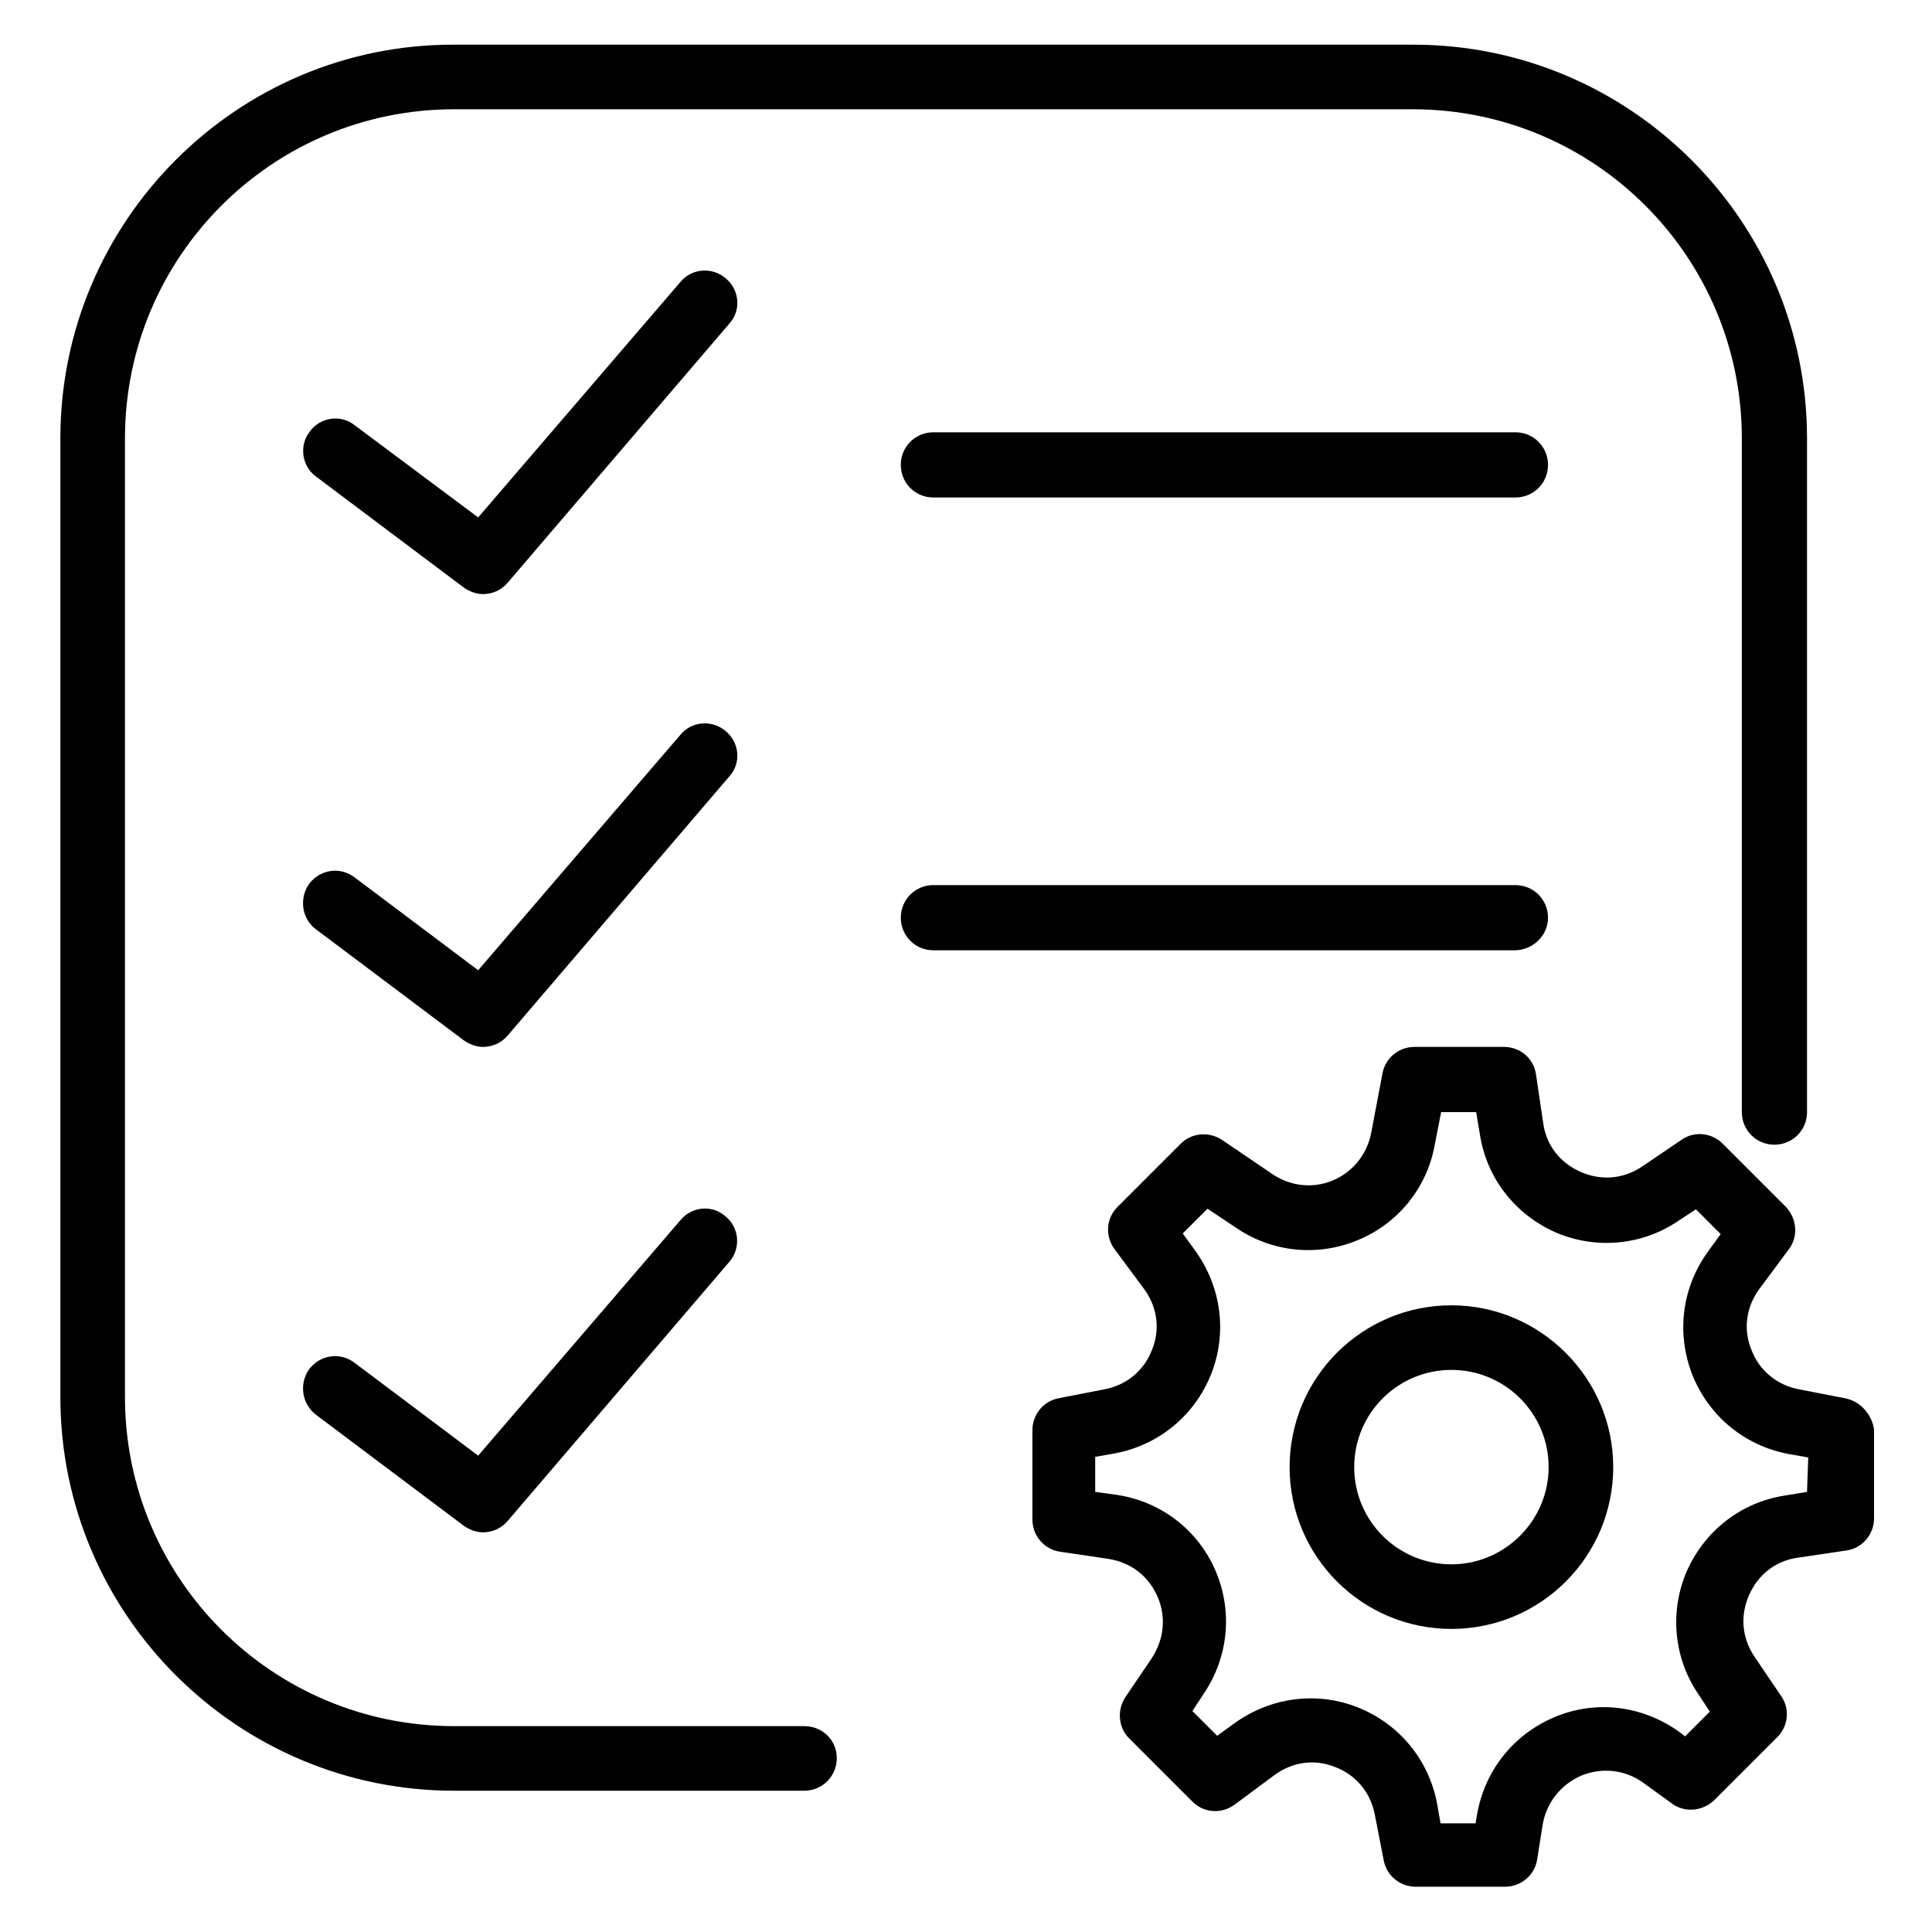
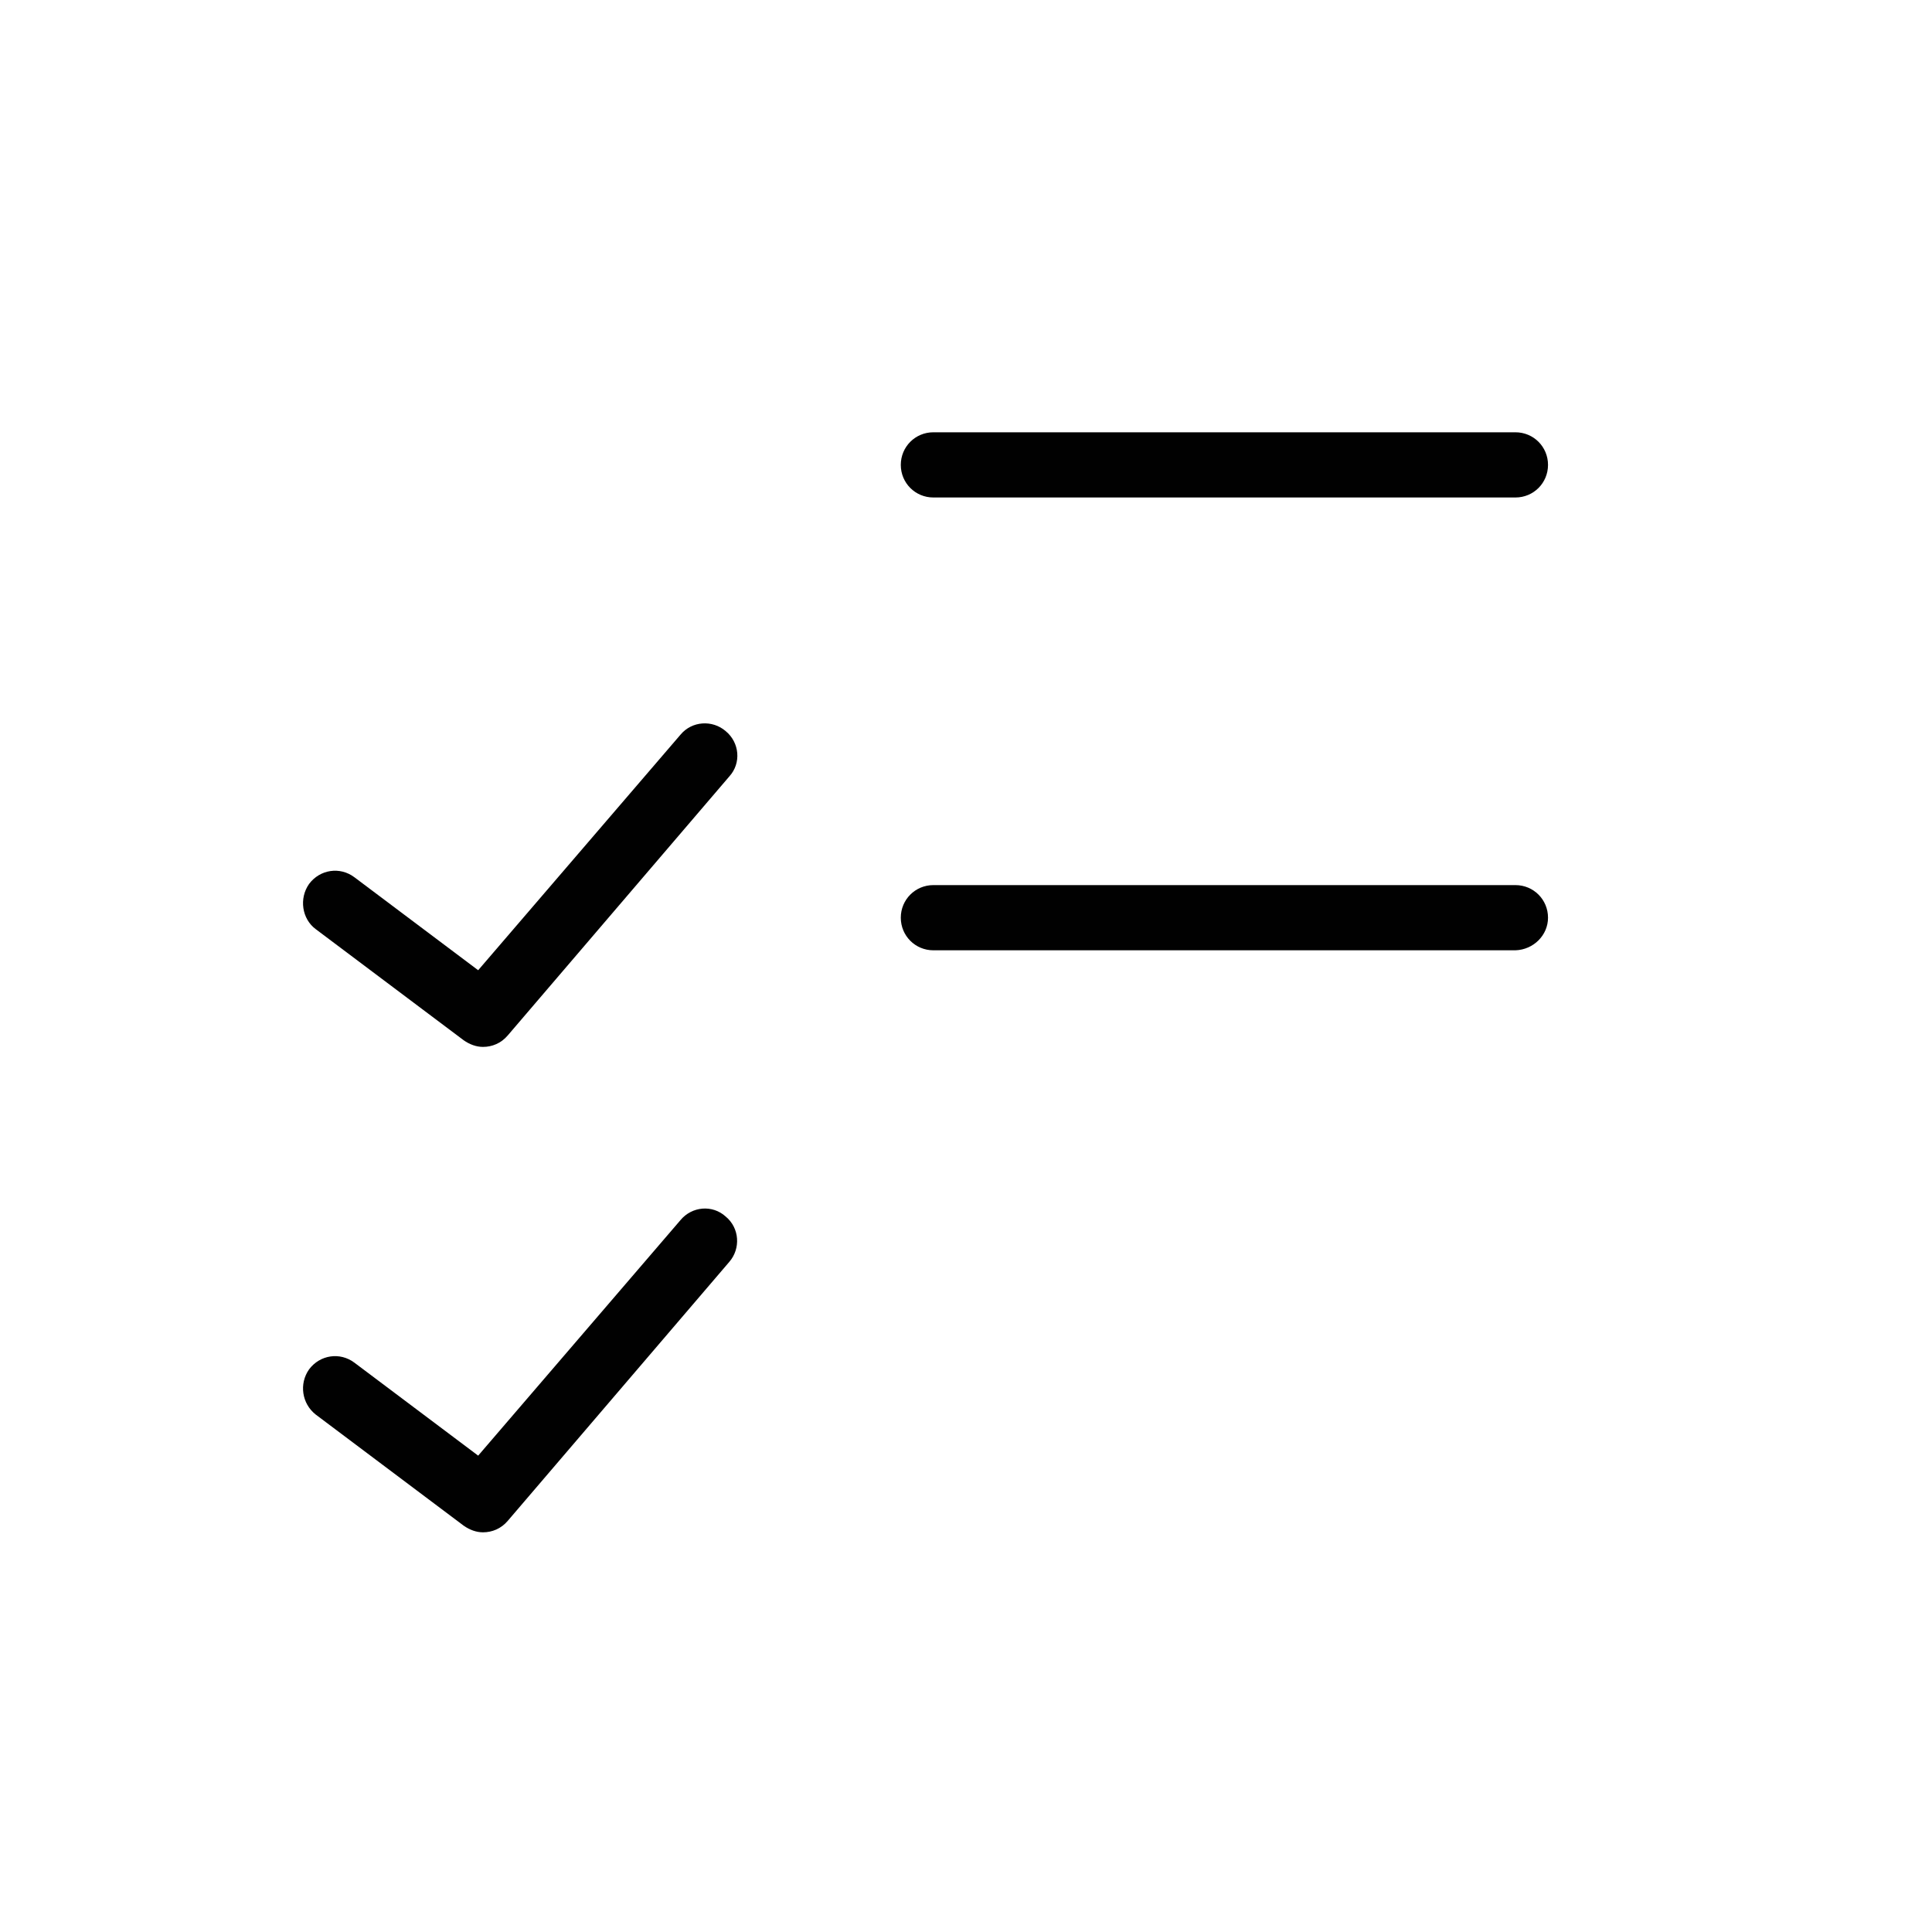
<svg xmlns="http://www.w3.org/2000/svg" id="Layer_1" x="0px" y="0px" viewBox="0 0 32 32" style="enable-background:new 0 0 32 32;" xml:space="preserve">
  <style type="text/css">	.st0{fill:#010101;}</style>
  <g>
-     <path class="st0" d="M30.56,23.16l-0.77-0.15c-0.36-0.07-0.65-0.31-0.78-0.65c-0.14-0.34-0.09-0.71,0.13-1.01l0.49-0.66  c0.16-0.21,0.13-0.51-0.05-0.7l-1.05-1.05c-0.18-0.18-0.47-0.21-0.68-0.06l-0.65,0.44c-0.31,0.21-0.68,0.24-1.02,0.09  c-0.34-0.15-0.57-0.44-0.62-0.81l-0.12-0.81c-0.04-0.26-0.26-0.45-0.53-0.45h-1.48c-0.26,0-0.48,0.18-0.53,0.43l-0.19,1  c-0.07,0.35-0.3,0.64-0.63,0.78c-0.33,0.14-0.7,0.1-1-0.1l-0.84-0.57c-0.21-0.14-0.5-0.12-0.68,0.06l-1.05,1.05  c-0.19,0.19-0.21,0.48-0.05,0.7l0.49,0.66c0.22,0.3,0.27,0.67,0.13,1.01c-0.13,0.34-0.42,0.58-0.78,0.65l-0.77,0.15  c-0.25,0.05-0.43,0.27-0.43,0.53v1.48c0,0.26,0.19,0.49,0.45,0.53l0.81,0.12c0.37,0.06,0.66,0.28,0.81,0.62  c0.15,0.34,0.11,0.71-0.09,1.02l-0.44,0.65c-0.14,0.21-0.12,0.5,0.06,0.68l1.05,1.05c0.19,0.19,0.48,0.21,0.7,0.05l0.66-0.49  c0.3-0.22,0.67-0.27,1.01-0.13c0.34,0.13,0.58,0.42,0.65,0.78l0.15,0.77c0.05,0.25,0.27,0.43,0.53,0.43h1.48  c0.26,0,0.49-0.19,0.53-0.45l0.09-0.57c0.06-0.37,0.3-0.67,0.64-0.82c0.34-0.14,0.73-0.1,1.03,0.12l0.47,0.34  c0.21,0.16,0.51,0.13,0.7-0.05l1.05-1.05c0.18-0.18,0.21-0.47,0.06-0.68l-0.44-0.65c-0.21-0.31-0.24-0.68-0.09-1.02  c0.15-0.34,0.44-0.57,0.81-0.62l0.81-0.12c0.26-0.04,0.45-0.27,0.45-0.53v-1.48C31,23.43,30.82,23.21,30.56,23.16z M29.93,24.71  l-0.36,0.06c-0.73,0.11-1.33,0.58-1.63,1.25c-0.29,0.67-0.22,1.44,0.19,2.04l0.19,0.29l-0.41,0.41l-0.09-0.07  c-0.61-0.44-1.38-0.54-2.07-0.25c-0.69,0.29-1.17,0.9-1.29,1.64l-0.02,0.12h-0.58l-0.06-0.34c-0.14-0.72-0.63-1.31-1.31-1.58  c-0.68-0.27-1.44-0.17-2.04,0.26l-0.29,0.21l-0.41-0.41l0.19-0.29c0.41-0.61,0.48-1.37,0.19-2.04c-0.29-0.67-0.9-1.14-1.63-1.25  l-0.36-0.05v-0.58l0.34-0.06c0.72-0.14,1.31-0.63,1.58-1.31c0.27-0.68,0.17-1.44-0.26-2.04l-0.21-0.29l0.41-0.41l0.48,0.32  c0.59,0.4,1.34,0.48,2.01,0.2c0.66-0.27,1.14-0.86,1.27-1.56l0.11-0.56h0.58l0.06,0.36c0.11,0.73,0.58,1.33,1.25,1.63  c0.67,0.29,1.44,0.22,2.04-0.19l0.29-0.19l0.41,0.41l-0.21,0.29c-0.43,0.59-0.53,1.35-0.26,2.04c0.27,0.68,0.86,1.17,1.58,1.31  l0.34,0.06L29.93,24.71L29.93,24.71z" />
-     <path class="st0" d="M24.04,21.62c-1.48,0-2.68,1.2-2.68,2.68s1.2,2.68,2.68,2.68s2.68-1.2,2.68-2.68S25.51,21.62,24.04,21.62z   M24.04,25.91c-0.89,0-1.61-0.72-1.61-1.61s0.72-1.61,1.61-1.61s1.61,0.72,1.61,1.61S24.92,25.91,24.04,25.91z" />
    <path class="st0" d="M15.46,7.16c-0.3,0-0.54,0.24-0.54,0.54c0,0.3,0.24,0.54,0.54,0.54h9.64c0.3,0,0.54-0.24,0.54-0.54  c0-0.3-0.24-0.54-0.54-0.54H15.46z" />
    <path class="st0" d="M25.64,15.2c0-0.3-0.24-0.54-0.54-0.54h-9.64c-0.3,0-0.54,0.24-0.54,0.54c0,0.3,0.24,0.54,0.54,0.54h9.64  C25.4,15.73,25.64,15.49,25.64,15.2z" />
-     <path class="st0" d="M12.02,4.61c-0.22-0.19-0.56-0.17-0.75,0.06l-3.35,3.9L5.87,7.04C5.64,6.86,5.3,6.91,5.13,7.15  C4.95,7.38,5,7.72,5.23,7.89l2.45,1.84C7.78,9.8,7.89,9.84,8,9.84c0.15,0,0.3-0.06,0.41-0.19l3.67-4.29  C12.28,5.14,12.25,4.8,12.02,4.61z" />
    <path class="st0" d="M12.02,12.11c-0.22-0.19-0.56-0.17-0.75,0.06l-3.35,3.9l-2.05-1.54c-0.24-0.18-0.57-0.13-0.75,0.11  C4.95,14.88,5,15.22,5.23,15.39l2.45,1.84c0.1,0.07,0.21,0.11,0.32,0.11c0.15,0,0.3-0.06,0.41-0.19l3.67-4.29  C12.28,12.64,12.25,12.3,12.02,12.11z" />
    <path class="st0" d="M11.27,20.21l-3.35,3.9l-2.05-1.54c-0.24-0.18-0.57-0.13-0.75,0.11C4.95,22.92,5,23.25,5.23,23.43l2.45,1.84  c0.1,0.07,0.21,0.11,0.32,0.11c0.15,0,0.3-0.06,0.41-0.19l3.67-4.29c0.19-0.22,0.17-0.56-0.06-0.75  C11.8,19.95,11.46,19.98,11.27,20.21z" />
-     <path class="st0" d="M13.32,28.59h-5.8c-3.01,0-5.45-2.44-5.45-5.45V7.26c0-3.01,2.44-5.45,5.45-5.45h15.88  c3.01,0,5.45,2.44,5.45,5.45v11.16c0,0.3,0.24,0.54,0.54,0.54s0.54-0.24,0.54-0.54V7.26c0-3.6-2.93-6.52-6.52-6.52H7.52  C3.93,0.73,1,3.66,1,7.26v15.88c0,3.6,2.93,6.52,6.52,6.52h5.8c0.3,0,0.54-0.24,0.54-0.54S13.62,28.59,13.32,28.59z" />
  </g>
</svg>